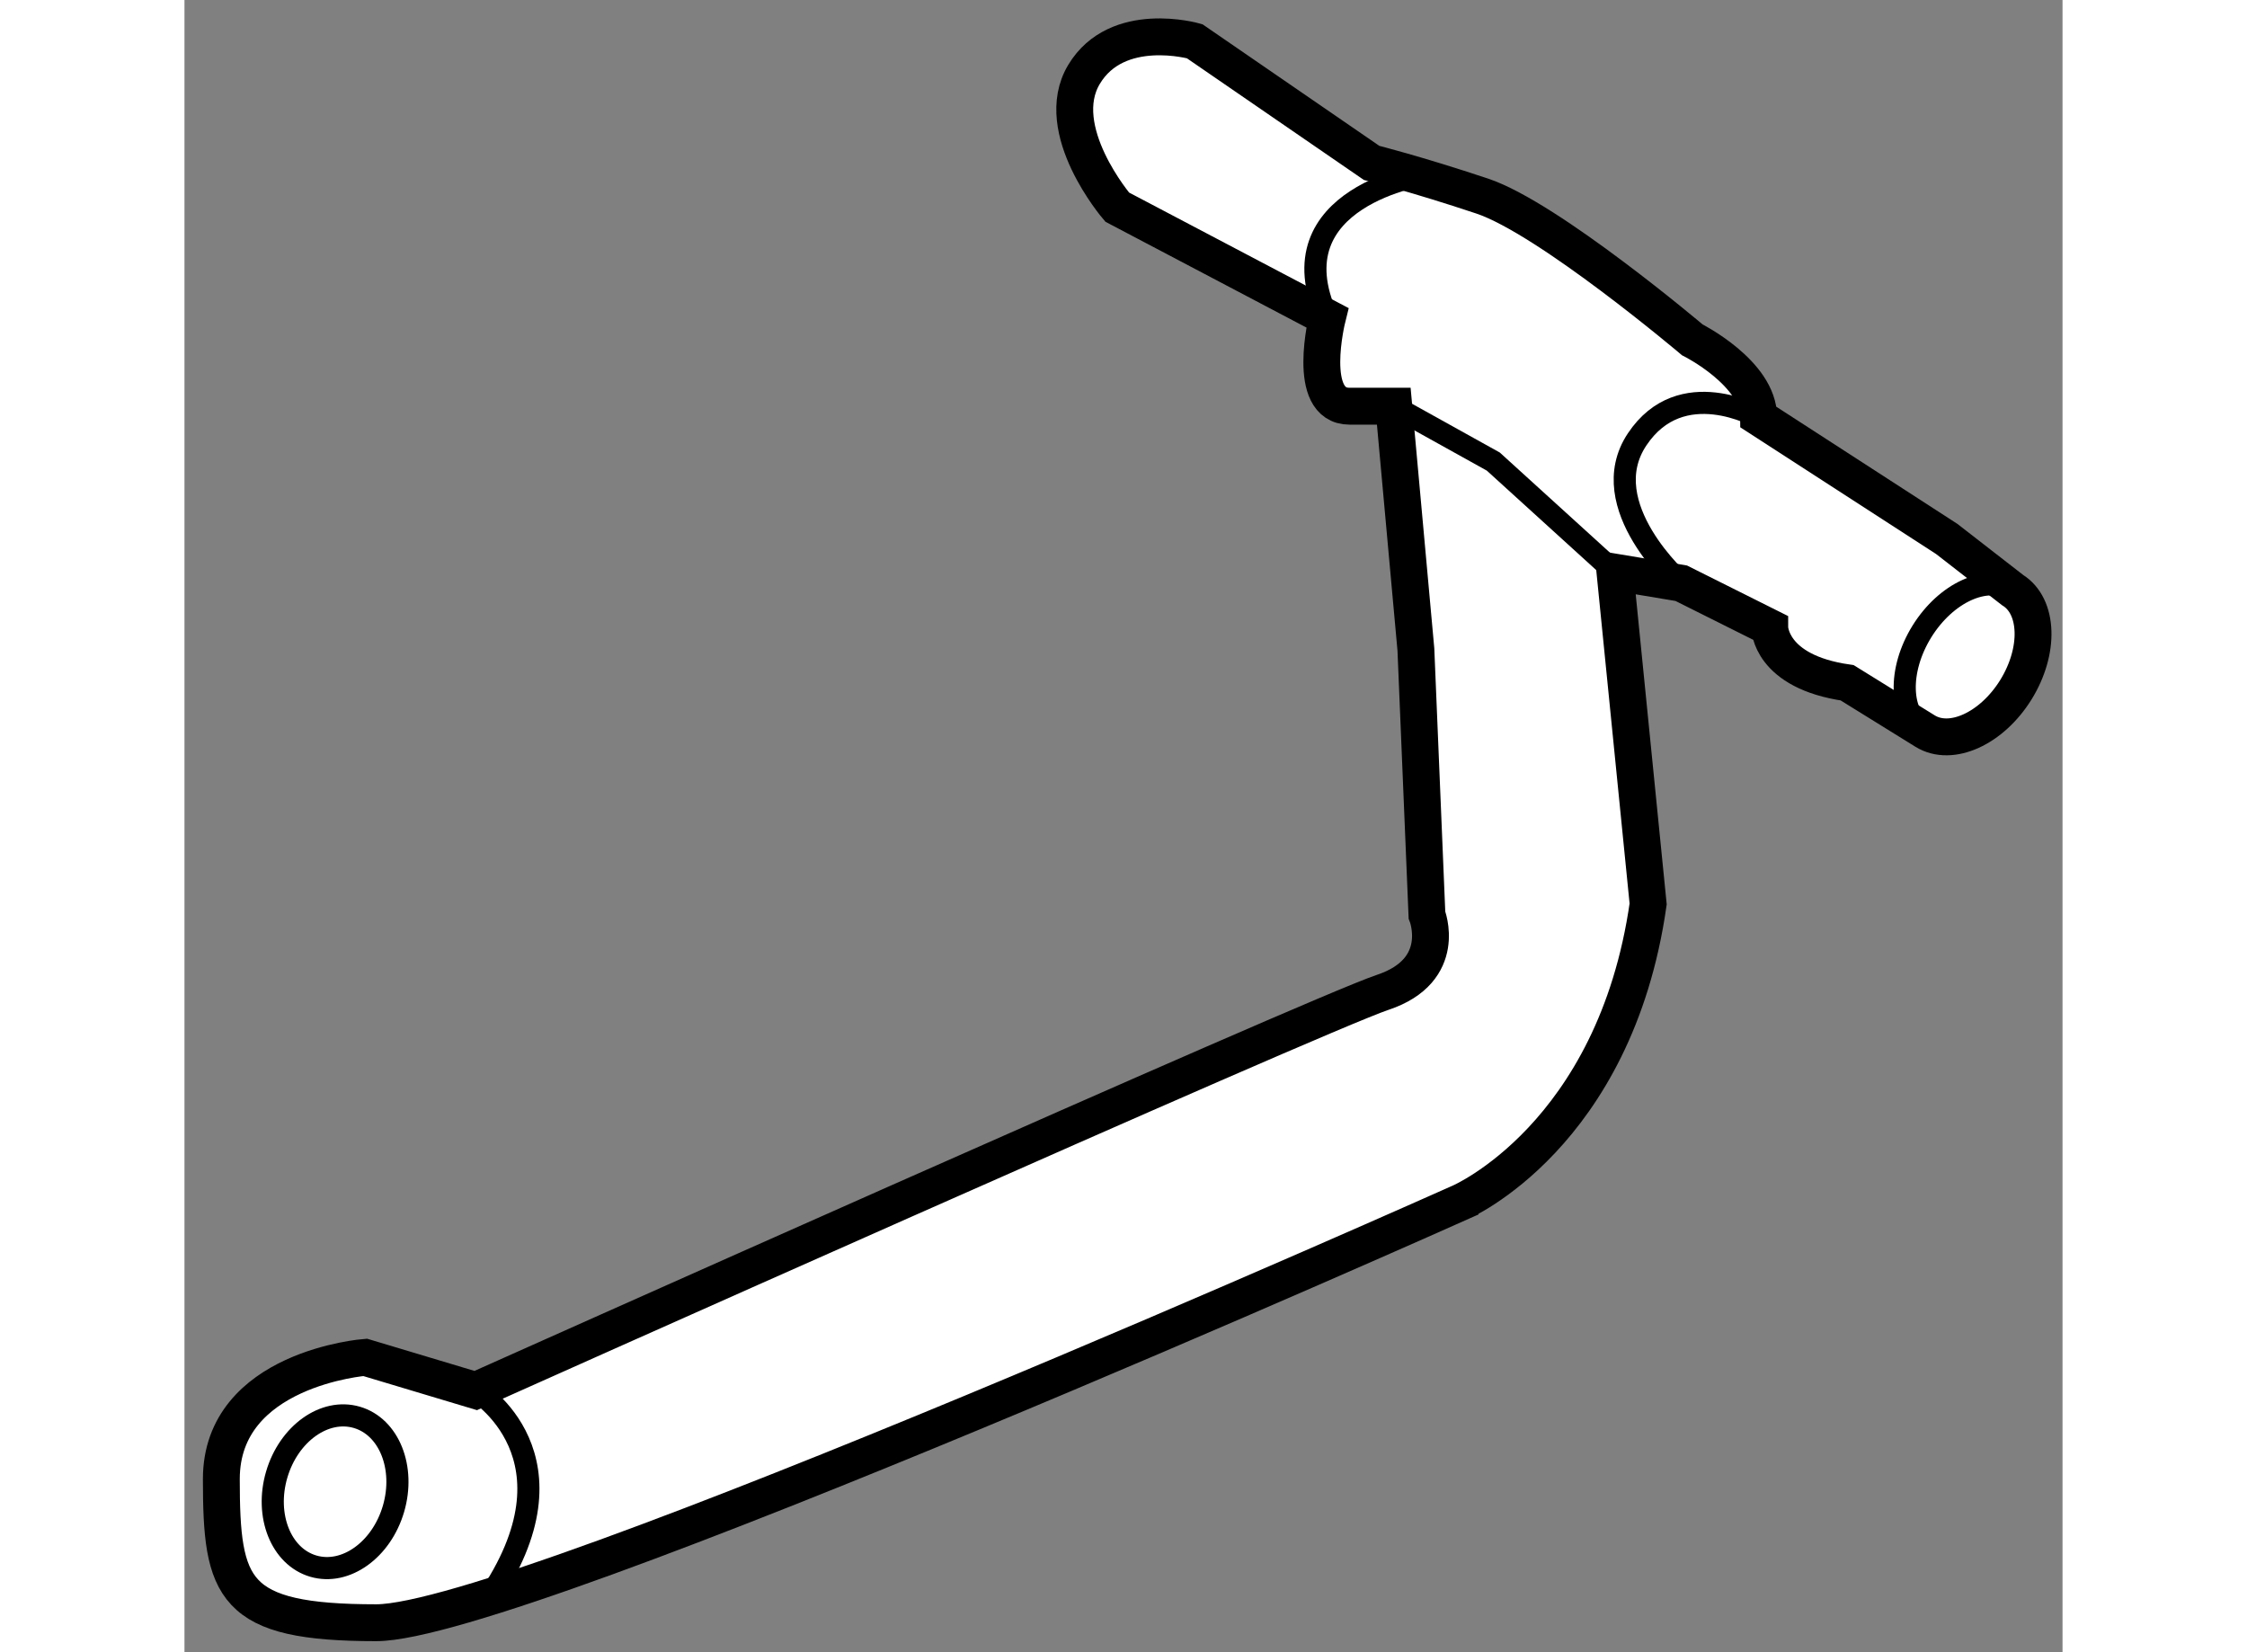
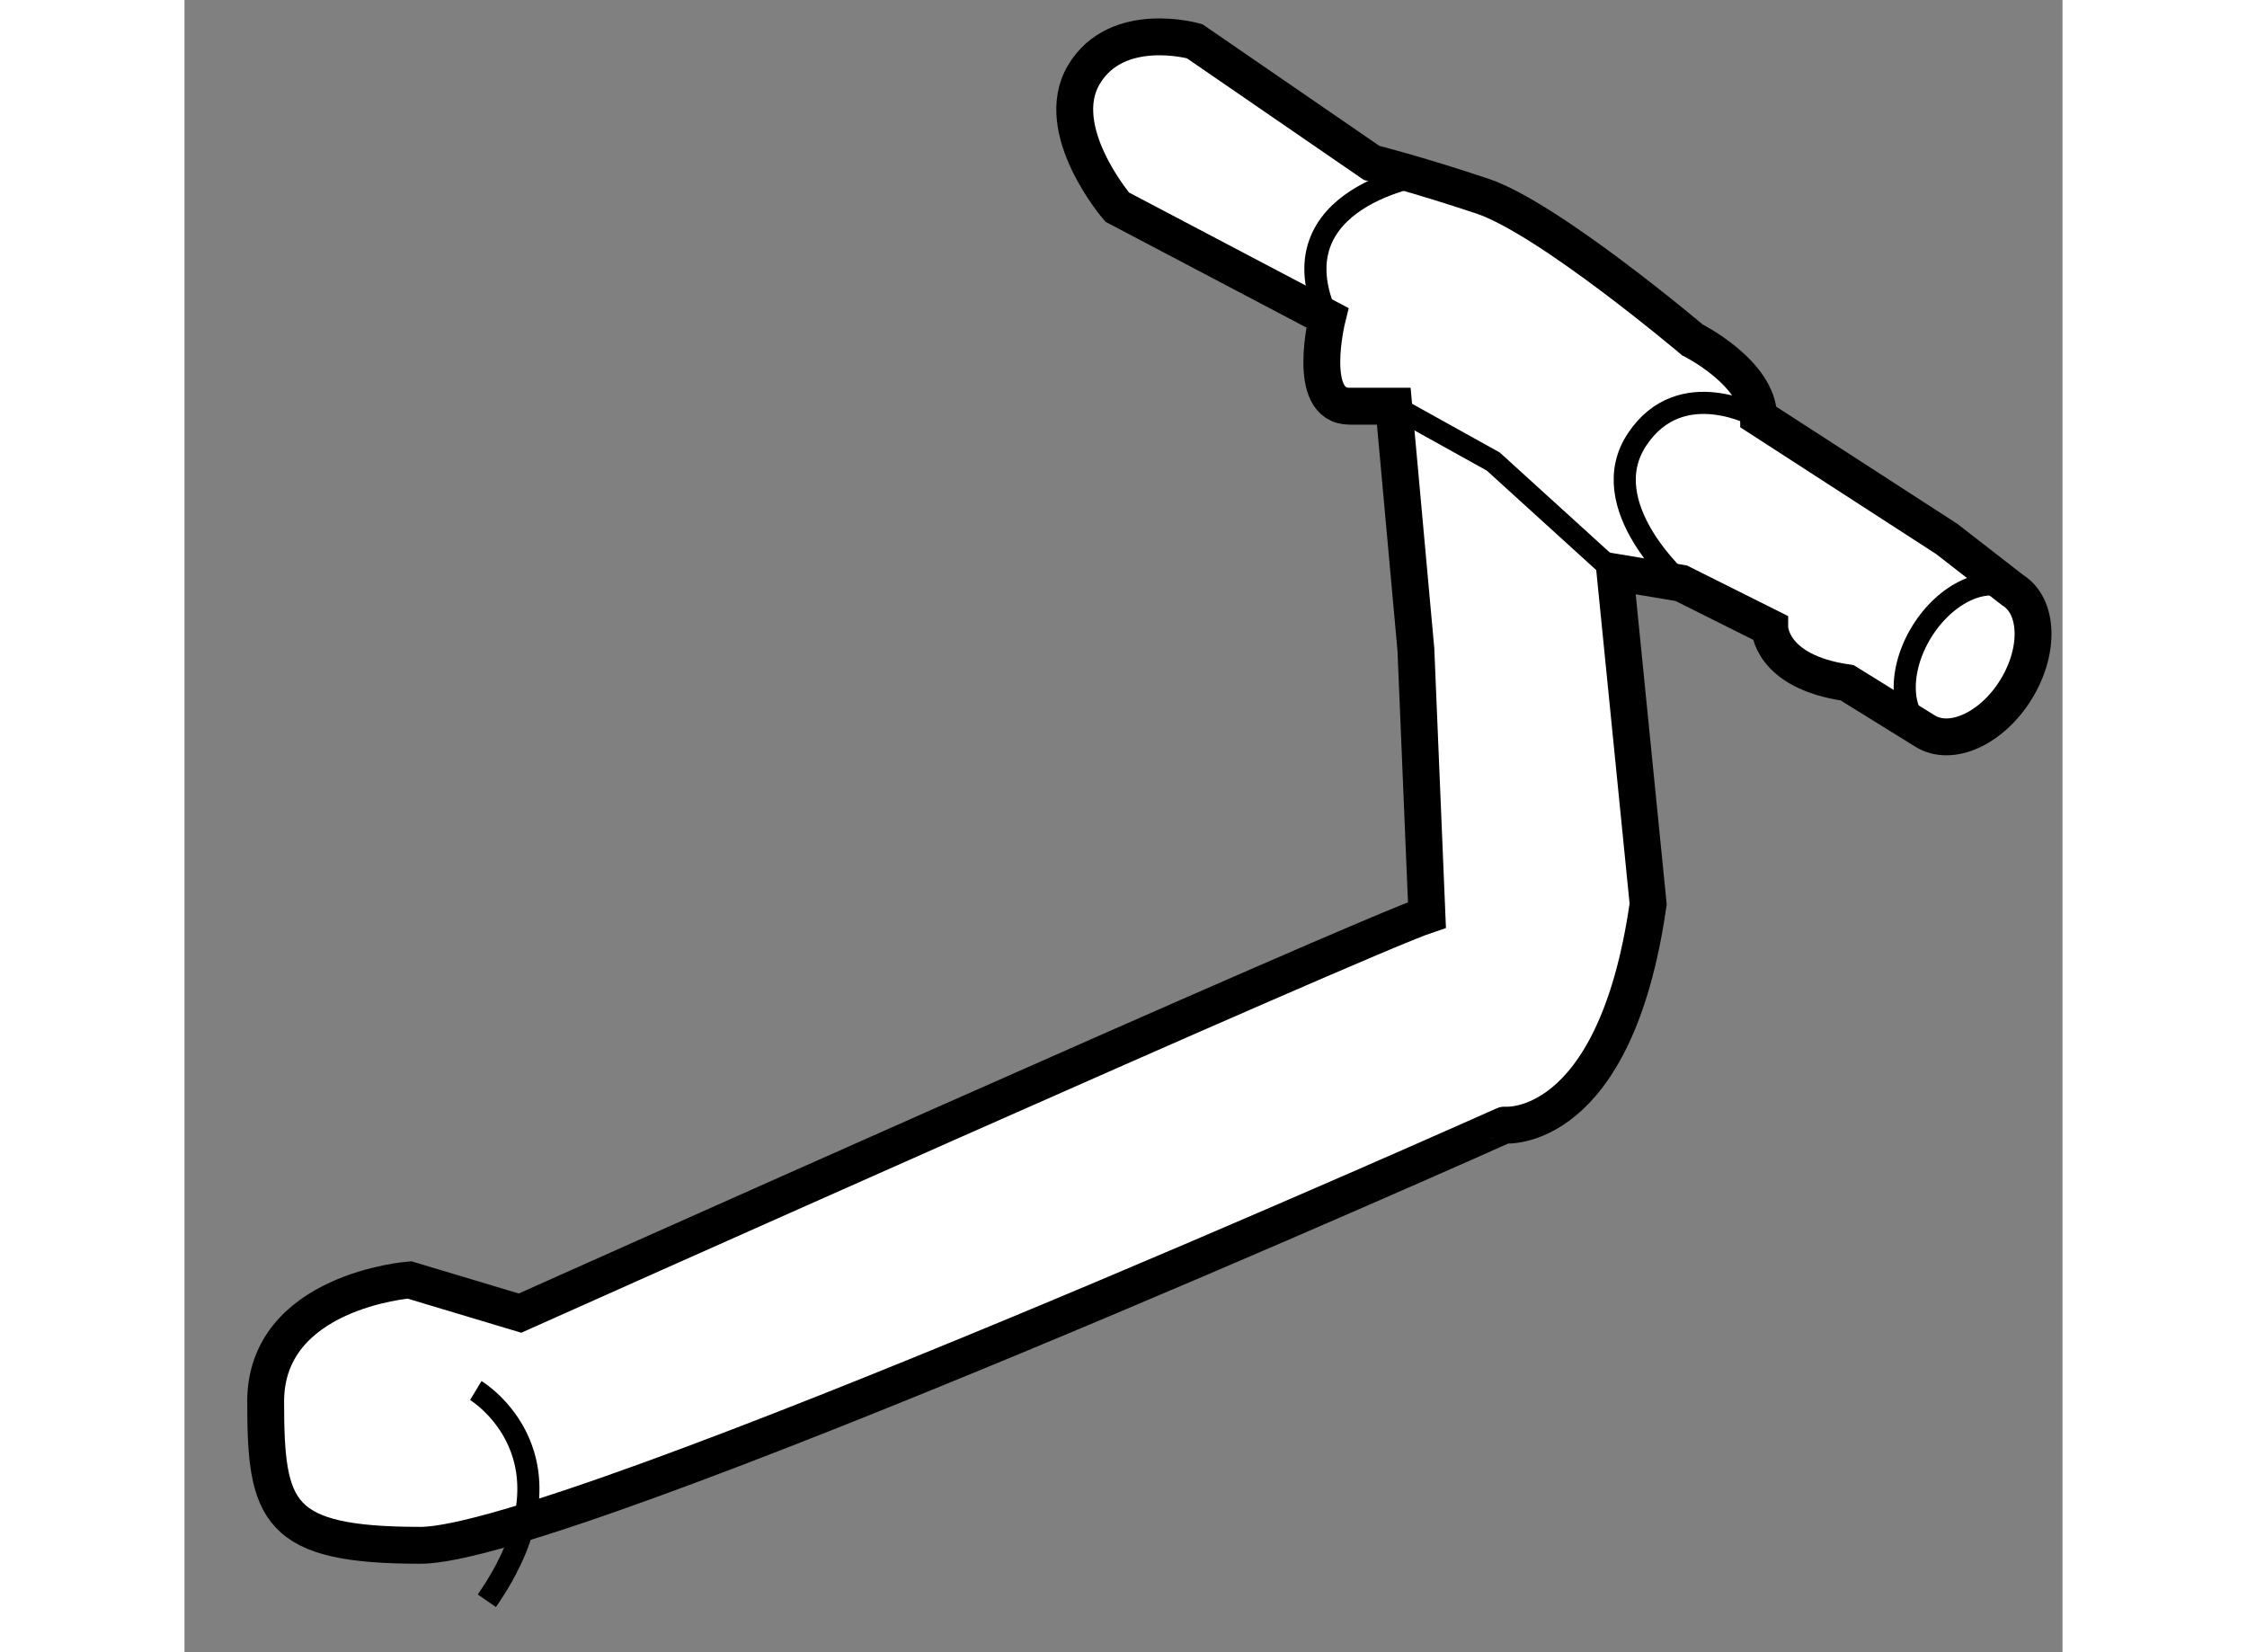
<svg xmlns="http://www.w3.org/2000/svg" version="1.1" x="0px" y="0px" width="244.8px" height="180px" viewBox="123.962 67.789 25.471 22.408" enable-background="new 0 0 244.8 180" xml:space="preserve">
  <rect x="123.962" y="67.789" width="25.471" height="22.408" fill="#808080" stroke="none" />
  <g>
-     <path fill="#FFFFFF" stroke="#000000" stroke-width="0.5" d="M143.813,80.049l-0.45-4.5l0.899,0.15l1.2,0.6c0,0,0,0.6,1.05,0.75    l1.057,0.655c0.352,0.218,0.903-0.032,1.231-0.56c0.327-0.528,0.308-1.133-0.044-1.352l-0.894-0.694l-2.55-1.65    c0-0.6-0.9-1.05-0.9-1.05s-1.95-1.65-2.85-1.95c-0.9-0.3-1.5-0.45-1.5-0.45l-2.4-1.65c0,0-1.05-0.3-1.5,0.45s0.45,1.8,0.45,1.8    l2.85,1.5c0,0-0.3,1.2,0.3,1.2c0.601,0,0.601,0,0.601,0l0.3,3.3l0.15,3.6c0,0,0.3,0.75-0.601,1.05c-0.899,0.3-12.3,5.4-12.3,5.4    l-1.5-0.45c0,0-1.95,0.15-1.95,1.65s0.15,1.949,2.101,1.949c1.949,0,14.699-5.699,14.699-5.699S143.363,83.199,143.813,80.049z" />
+     <path fill="#FFFFFF" stroke="#000000" stroke-width="0.5" d="M143.813,80.049l-0.45-4.5l0.899,0.15l1.2,0.6c0,0,0,0.6,1.05,0.75    l1.057,0.655c0.352,0.218,0.903-0.032,1.231-0.56c0.327-0.528,0.308-1.133-0.044-1.352l-0.894-0.694l-2.55-1.65    c0-0.6-0.9-1.05-0.9-1.05s-1.95-1.65-2.85-1.95c-0.9-0.3-1.5-0.45-1.5-0.45l-2.4-1.65c0,0-1.05-0.3-1.5,0.45s0.45,1.8,0.45,1.8    l2.85,1.5c0,0-0.3,1.2,0.3,1.2c0.601,0,0.601,0,0.601,0l0.3,3.3l0.15,3.6c-0.899,0.3-12.3,5.4-12.3,5.4    l-1.5-0.45c0,0-1.95,0.15-1.95,1.65s0.15,1.949,2.101,1.949c1.949,0,14.699-5.699,14.699-5.699S143.363,83.199,143.813,80.049z" />
    <path fill="none" stroke="#000000" stroke-width="0.3" d="M148.757,75.793c-0.352-0.218-0.903,0.032-1.231,0.56    c-0.327,0.528-0.308,1.133,0.044,1.352" />
    <path fill="none" stroke="#000000" stroke-width="0.3" d="M145.313,73.449c0,0-1.051-0.6-1.65,0.3s0.6,1.95,0.6,1.95" />
    <polyline fill="none" stroke="#000000" stroke-width="0.3" points="140.363,73.299 141.713,74.049 143.363,75.549   " />
    <path fill="none" stroke="#000000" stroke-width="0.3" d="M140.813,70.148c0,0-2.101,0.3-1.351,1.95" />
    <path fill="none" stroke="#000000" stroke-width="0.3" d="M127.913,86.648c0,0,1.5,0.9,0.15,2.851" />
-     <ellipse transform="matrix(0.96 0.281 -0.281 0.96 29.808 -31.854)" fill="none" stroke="#000000" stroke-width="0.3" cx="125.963" cy="87.999" rx="0.825" ry="1.051" />
  </g>
</svg>